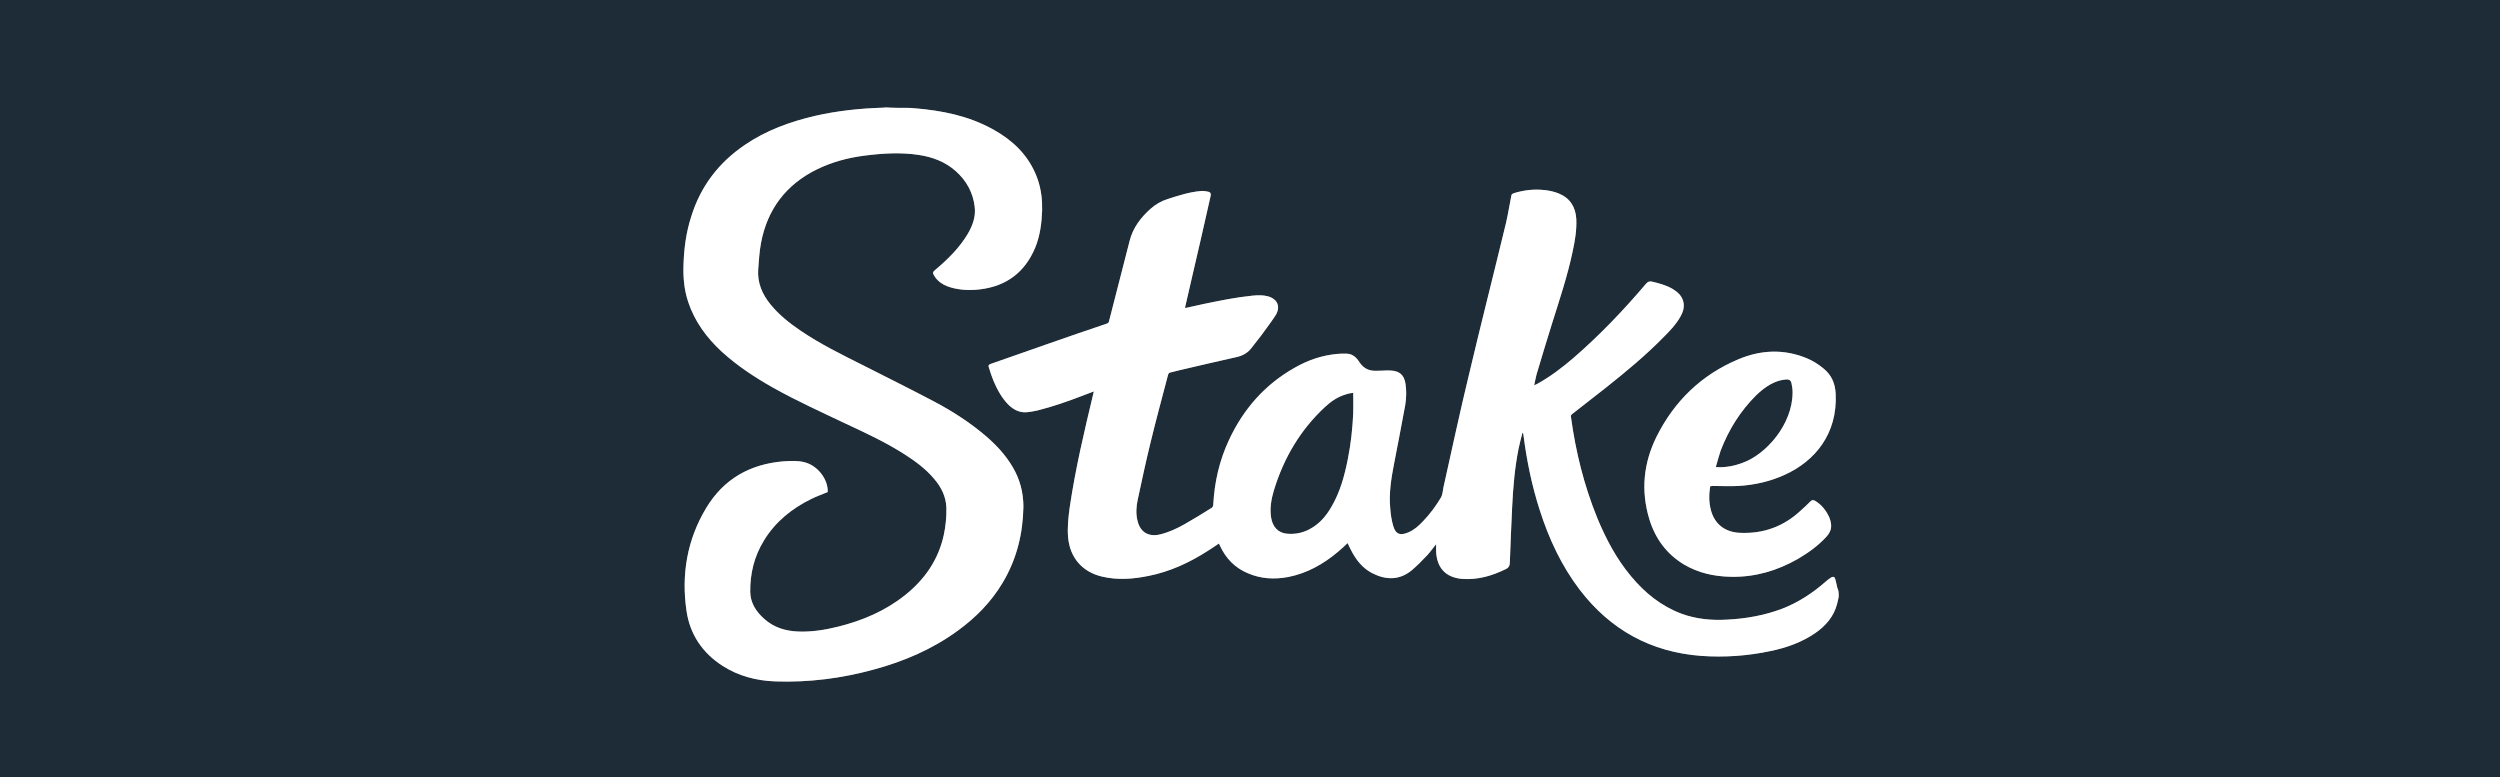
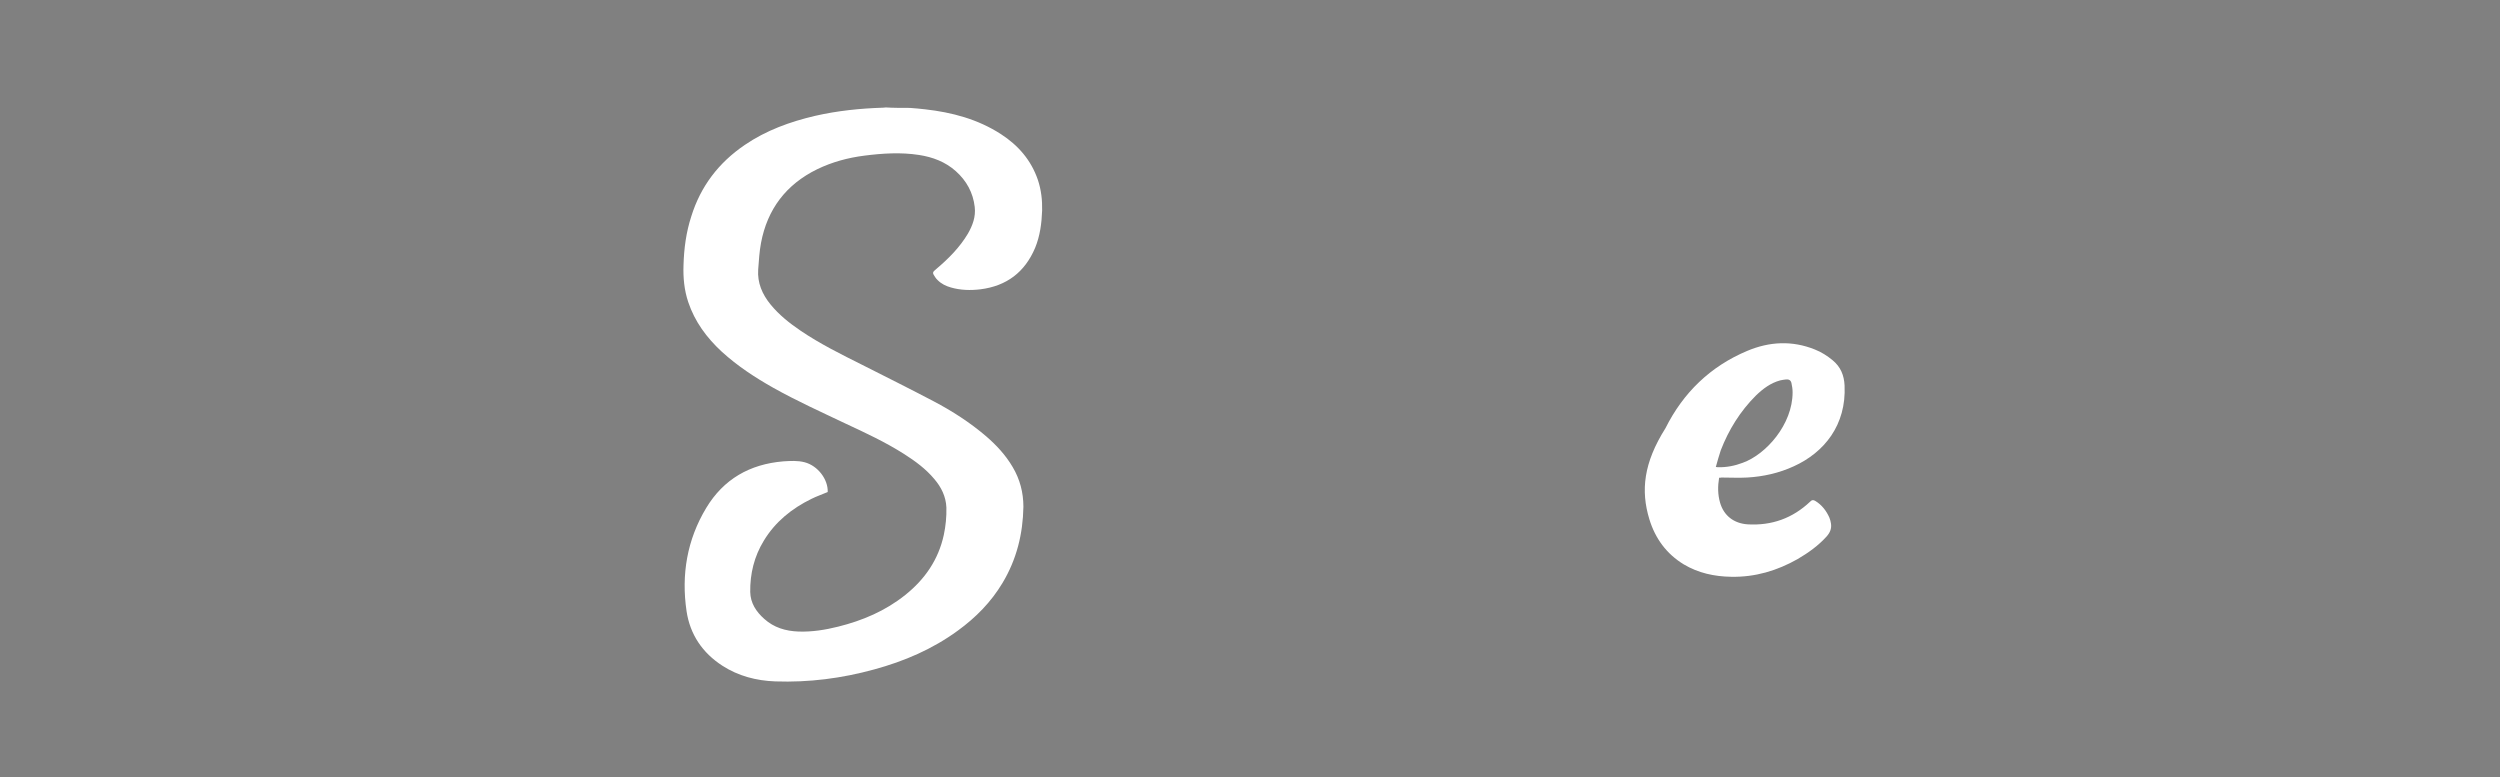
<svg xmlns="http://www.w3.org/2000/svg" version="1.1" id="Calque_1" x="0px" y="0px" viewBox="0 0 1068 332" style="enable-background:new 0 0 1068 332;" xml:space="preserve">
  <rect x="0" y="0" width="1068" height="332" fill="#808080" stroke="none" />
  <style type="text/css">
	.st0{fill:#1E2C37;}
	.st1{fill:#FFFFFF;}
</style>
  <g>
-     <path class="st0" d="M744.5,197.7c10-3.6,21.3-16.4,21.3-30.1c0-1.3-0.2-2.7-0.5-4c-0.3-1.2-1.1-1.6-2.3-1.5   c-0.8,0.1-1.7,0.2-2.5,0.4c-4.1,1.1-7.4,3.6-10.4,6.5c-6.7,6.7-11.6,14.6-15,23.4c-0.8,2.3-1.4,4.7-2.1,7.1c0.5,0,0.7,0.1,0.8,0.1   C737.5,199.7,741.1,199,744.5,197.7z" />
-     <path class="st0" d="M0,0v332h1068V0H0z M742.6,153.5c9.5-4,19.2-4.5,28.9-0.6c2.8,1.1,5.3,2.7,7.6,4.6c3.4,2.8,4.9,6.4,5.1,10.8   c0.8,16.9-8.7,28.6-21.7,34.5c-6.3,2.9-13,4.4-19.9,4.8c-3.6,0.2-7.3,0-11,0c-0.4,0.1-0.7,0.1-1,0.1c-0.6,3.6-0.6,7.1,0.4,10.6   c1.6,5.6,5.9,8.9,11.8,9.3c10.3,0.6,19.2-2.6,26.7-9.7c1.3-1.2,2.6-2.3,3.8-3.6c0.7-0.8,1.4-0.8,2.2-0.3c2.8,1.7,4.7,4.2,6,7.1   c0.3,0.8,0.6,1.7,0.7,2.6c0.3,2.1-0.4,3.8-1.8,5.4c-3.6,4-7.8,7-12.4,9.7c-8.8,5-18.2,7.8-28.4,7.6c-7.2-0.1-14.1-1.6-20.3-5.3   c-7.4-4.5-12.2-11.1-14.7-19.3c-3.7-12.2-2.5-24,3.1-35.3C715.3,171.3,726.9,160.1,742.6,153.5z M428.3,249   c-4.9,8.2-11.4,14.8-19.1,20.4c-10.8,7.9-22.9,13.1-35.8,16.6c-13.8,3.8-27.9,5.6-42.2,5.1c-8.1-0.3-15.8-2.3-22.6-6.7   c-8.5-5.5-13.8-13.3-15.3-23.3c-2.3-15.6,0.2-30.5,8.4-44.1c7.4-12.3,18.6-18.7,32.9-19.9c3.1-0.2,6.2-0.4,9.2,0.4   c5.6,1.5,10,7.3,9.8,12.7c-2.3,1-4.7,1.8-6.9,2.9c-8.4,4.1-15.5,9.8-20.4,17.9c-4.1,6.7-5.9,14.1-5.8,21.9c0.1,4.7,2.5,8.4,6,11.5   c4.1,3.7,9.1,5.2,14.6,5.4c5.8,0.2,11.4-0.7,17-2.1c10.4-2.6,20.1-6.7,28.6-13.5c8.4-6.7,14.2-15.1,16.5-25.7   c0.8-3.8,1.2-7.7,1.1-11.7c-0.2-4.7-2.2-8.7-5.2-12.2c-3.6-4.3-8.1-7.6-12.8-10.6c-8-5.1-16.6-9.1-25.2-13.1   c-10.3-4.9-20.7-9.6-30.7-15.2c-7.8-4.4-15.3-9.3-22-15.4c-6.5-6-11.6-12.9-14.4-21.3c-1.7-5.1-2.2-10.4-2-15.8   c0.2-7,1.1-13.9,3.3-20.7c4-12.9,11.7-23,22.9-30.6c9.1-6.2,19.3-9.9,30-12.4c9.6-2.2,19.4-3.2,29.2-3.5c0.3,0,0.7-0.1,1-0.1   c3.2,0.2,6.8,0.2,10.3,0.2c2.2,0.2,4.3,0.3,6.5,0.6c11.5,1.3,22.5,4.2,32.4,10.6c7.4,4.8,12.9,11.1,15.8,19.6   c1.4,4.2,1.9,8.6,1.8,13c-0.2,5.5-0.9,10.9-3,16c-4.4,10.4-12.2,16.3-23.4,17.7c-4.2,0.5-8.5,0.4-12.6-0.8c-2.1-0.6-4-1.5-5.6-3.1   c-0.4-0.4-0.8-0.8-1.1-1.3c-1.3-1.9-1.2-2.1,0.5-3.5c5.2-4.4,10-9.2,13.5-15.1c2-3.5,3.4-7.2,2.9-11.4c-0.7-6.1-3.5-11.2-8.1-15.3   c-4.5-4-9.9-6-15.7-6.9c-7.8-1.2-15.6-0.7-23.4,0.3c-7,0.9-13.7,2.7-20.1,5.8c-13.3,6.5-21.3,17.1-24,31.5   c-0.7,3.7-0.9,7.5-1.2,11.3c-0.4,5.7,1.7,10.6,5.3,15c3.6,4.4,8,7.9,12.7,11.1c8.4,5.7,17.5,10.2,26.5,14.7   c10.1,5.1,20.3,10.2,30.4,15.5c8,4.2,15.6,9.1,22.5,15c4.4,3.8,8.3,8,11.3,13.1c3.1,5.2,4.6,10.9,4.6,17   C437,228.1,434.3,239,428.3,249z M784.8,258c-1.4,5.4-4.9,9.4-9.4,12.5c-5.7,3.9-12.2,6.2-18.9,7.6c-9.8,2.1-19.7,2.8-29.7,2.1   c-21.5-1.6-38.8-11.1-51.9-28.2c-7.8-10.2-13.2-21.8-17.1-34c-3.4-10.5-5.6-21.3-7-32.3c0-0.3-0.1-0.6-0.4-0.9   c-0.6,2.3-1.2,4.7-1.7,7c-1.6,8.1-2.3,16.3-2.7,24.5c-0.4,8-0.7,15.9-1,23.9c0,1.3-0.4,2.3-1.7,2.9c-5.9,2.9-12,4.7-18.7,4.2   c-7-0.6-10.8-4.7-11.1-11.8c0-0.9,0-1.8,0-3c-1.4,1.7-2.5,3.3-3.8,4.7c-2.1,2.2-4.3,4.5-6.7,6.5c-5.3,4.3-11.1,4.1-16.9,1.1   c-4.2-2.2-6.9-5.8-9-9.9c-0.5-0.9-0.9-1.9-1.4-2.9c-1.4,1.3-2.7,2.6-4.2,3.8c-6.2,5.2-13.1,9.1-21.2,10.7   c-5.9,1.1-11.6,0.8-17.2-1.6c-5.5-2.3-9.4-6.3-11.9-11.7c-0.1-0.3-0.3-0.6-0.5-1c-1.7,1.1-3.3,2.3-5,3.3   c-7.7,4.9-15.9,8.7-24.9,10.5c-6.7,1.4-13.4,1.9-20.1,0.3c-8.4-2-13.6-8.1-14.4-16.6c-0.4-4.4,0.1-8.8,0.7-13.1   c2.4-16.3,6.2-32.3,10-48.2c0.1-0.3,0.1-0.7,0.3-1.2c-1.9,0.7-3.7,1.4-5.5,2.1c-6,2.3-12.1,4.4-18.4,6c-1.2,0.3-2.5,0.5-3.8,0.7   c-3.5,0.6-6.3-0.7-8.7-3c-2.9-2.9-4.8-6.4-6.4-10.1c-0.8-1.9-1.4-3.8-2-5.7c-0.4-1.1-0.2-1.4,0.9-1.8c7.9-2.8,15.8-5.5,23.7-8.3   c8.5-3,17-5.9,25.6-8.8c0.7-0.2,1-0.6,1.1-1.2c2.9-11.4,5.9-22.9,8.8-34.3c1.4-5.5,4.7-9.8,8.8-13.5c2.2-2,4.7-3.4,7.5-4.3   c4.7-1.5,9.3-3,14.2-3.4c1-0.1,2.1,0.1,3.1,0.3c0.8,0.2,1.2,0.7,1,1.7c-1.5,6.5-2.9,13-4.4,19.4c-2.1,9.2-4.3,18.4-6.4,27.7   c-0.1,0.3-0.1,0.6-0.1,0.9c2.8-0.6,5.5-1.2,8.2-1.8c6.8-1.4,13.6-2.8,20.6-3.5c2.2-0.2,4.4-0.3,6.6,0.3c4.2,1.2,5.5,4.6,3.1,8.3   c-1.9,2.9-4,5.6-6,8.4c-1.3,1.7-2.6,3.3-3.9,5c-1.7,2.4-4,3.7-6.9,4.3c-8.1,1.8-16.2,3.7-24.3,5.6c-1.2,0.3-2.4,0.6-3.6,0.9   c-0.6,0.1-0.9,0.4-1.1,1c-2.6,9.9-5.3,19.8-7.7,29.8c-1.9,7.8-3.6,15.8-5.3,23.7c-0.6,2.9-0.8,5.8-0.1,8.7c1.1,5,4.7,7.2,9.7,6   c3.7-0.9,7.2-2.5,10.5-4.4c3.9-2.2,7.8-4.6,11.6-7c0.3-0.2,0.6-0.8,0.6-1.2c0.5-9.7,2.6-18.9,6.7-27.7   c6.1-13.1,15.2-23.6,27.9-30.8c5.7-3.3,11.8-5.4,18.3-6c1.4-0.1,2.8-0.2,4.2-0.1c1.8,0.1,3.2,0.9,4.3,2.2c0.5,0.6,0.9,1.2,1.3,1.8   c1.6,2.2,3.7,3.3,6.4,3.3c1.3,0,2.7,0,4-0.1c0.9,0,1.9-0.1,2.8,0c3.7,0.2,5.6,1.9,6.2,5.5c0.5,3.1,0.4,6.2-0.1,9.3   c-1.5,8.4-3.2,16.8-4.8,25.2c-1.2,6.2-2.2,12.5-1.6,18.8c0.2,2.5,0.5,4.9,1.2,7.3c1,3.8,3,4.6,6.6,3c2.4-1,4.3-2.7,6.1-4.6   c3-3.1,5.6-6.6,7.8-10.3c0.7-1.2,0.7-2.7,1-4.1c3.6-16.2,7.1-32.5,11-48.6c5.1-21.6,10.6-43.1,15.8-64.7c0.9-3.9,1.5-7.9,2.3-11.8   c0.1-0.3,0.7-0.7,1.1-0.8c4.3-1.3,8.6-1.8,13-1.3c2.1,0.2,4.3,0.7,6.2,1.5c4.8,2,7.1,5.8,7.4,10.9c0.2,4.8-0.6,9.4-1.6,14   c-2.2,10.4-5.6,20.5-8.8,30.7c-2.3,7.2-4.4,14.5-6.6,21.7c-0.4,1.4-0.6,2.9-1,4.6c0.5-0.2,0.8-0.4,1.1-0.5   c5.7-3.1,10.8-7,15.7-11.2c11.2-9.7,21.4-20.4,31-31.7c0.8-0.9,1.4-1.1,2.5-0.9c3,0.7,6,1.5,8.8,3.1c2.3,1.4,4.2,3.1,4.7,5.9   c0.4,2.2-0.3,4.2-1.4,6.1c-1.8,3.2-4.3,5.8-6.9,8.4c-7.8,8-16.4,15.1-25.1,22c-4.7,3.7-9.5,7.4-14.2,11.1c-0.3,0.2-0.6,0.7-0.5,1.1   c2,14.9,5.6,29.4,11.3,43.4c3.7,8.9,8.2,17.4,14.4,24.8c5.9,7.1,12.8,12.7,21.6,16c6.3,2.3,12.9,2.9,19.5,2.5   c8-0.4,15.8-1.8,23.3-4.6c7-2.7,13.1-6.7,18.7-11.6c0.7-0.6,1.4-1.2,2.2-1.7c1.1-0.7,1.7-0.4,2,0.8c0.3,1.1,0.5,2.3,0.8,3.5   c0.6,1.2,0.6,2.4,0.6,3.7C785.3,255.9,785.1,256.9,784.8,258z" />
-     <path class="st0" d="M574.9,168.5c-3.4,1-6.2,2.9-8.8,5.3c-10.6,9.8-17.7,21.9-21.9,35.7c-1.1,3.7-1.8,7.6-1.2,11.5   c0.6,4.1,3.1,6.7,6.8,7c3.4,0.3,6.6-0.3,9.6-1.9c4.2-2.2,7.1-5.6,9.4-9.6c3.7-6.3,5.6-13.3,7-20.4c1.3-6.5,2-13,2.3-19.6   c0.1-2.9,0-5.6,0-8.7C577,168,575.9,168.1,574.9,168.5z" />
-     <path class="st1" d="M784.1,247.6c-0.3-1.2-0.9-1.5-2-0.8c-0.8,0.5-1.5,1.1-2.2,1.7c-5.6,4.9-11.7,8.9-18.7,11.6   c-7.5,2.8-15.3,4.2-23.3,4.6c-6.6,0.4-13.2-0.2-19.5-2.5c-8.8-3.3-15.7-8.9-21.6-16c-6.2-7.4-10.7-15.9-14.4-24.8   c-5.7-14-9.3-28.5-11.3-43.4c-0.1-0.4,0.2-0.9,0.5-1.1c4.7-3.7,9.5-7.4,14.2-11.1c8.7-6.9,17.3-14,25.1-22c2.6-2.6,5.1-5.2,6.9-8.4   c1.1-1.9,1.8-3.9,1.4-6.1c-0.5-2.8-2.4-4.5-4.7-5.9c-2.8-1.6-5.8-2.4-8.8-3.1c-1.1-0.2-1.7,0-2.5,0.9c-9.6,11.3-19.8,22-31,31.7   c-4.9,4.2-10,8.1-15.7,11.2c-0.3,0.1-0.6,0.3-1.1,0.5c0.4-1.7,0.6-3.2,1-4.6c2.2-7.2,4.3-14.5,6.6-21.7c3.2-10.2,6.6-20.3,8.8-30.7   c1-4.6,1.8-9.2,1.6-14c-0.3-5.1-2.6-8.9-7.4-10.9c-1.9-0.8-4.1-1.3-6.2-1.5c-4.4-0.5-8.7,0-13,1.3c-0.4,0.1-1,0.5-1.1,0.8   c-0.8,3.9-1.4,7.9-2.3,11.8c-5.2,21.6-10.7,43.1-15.8,64.7c-3.9,16.1-7.4,32.4-11,48.6c-0.3,1.4-0.3,2.9-1,4.1   c-2.2,3.7-4.8,7.2-7.8,10.3c-1.8,1.9-3.7,3.6-6.1,4.6c-3.6,1.6-5.6,0.8-6.6-3c-0.7-2.4-1-4.8-1.2-7.3c-0.6-6.3,0.4-12.6,1.6-18.8   c1.6-8.4,3.3-16.8,4.8-25.2c0.5-3.1,0.6-6.2,0.1-9.3c-0.6-3.6-2.5-5.3-6.2-5.5c-0.9-0.1-1.9,0-2.8,0c-1.3,0.1-2.7,0.1-4,0.1   c-2.7,0-4.8-1.1-6.4-3.3c-0.4-0.6-0.8-1.2-1.3-1.8c-1.1-1.3-2.5-2.1-4.3-2.2c-1.4-0.1-2.8,0-4.2,0.1c-6.5,0.6-12.6,2.7-18.3,6   c-12.7,7.2-21.8,17.7-27.9,30.8c-4.1,8.8-6.2,18-6.7,27.7c0,0.4-0.3,1-0.6,1.2c-3.8,2.4-7.7,4.8-11.6,7c-3.3,1.9-6.8,3.5-10.5,4.4   c-5,1.2-8.6-1-9.7-6c-0.7-2.9-0.5-5.8,0.1-8.7c1.7-7.9,3.4-15.9,5.3-23.7c2.4-10,5.1-19.9,7.7-29.8c0.2-0.6,0.5-0.9,1.1-1   c1.2-0.3,2.4-0.6,3.6-0.9c8.1-1.9,16.2-3.8,24.3-5.6c2.9-0.6,5.2-1.9,6.9-4.3c1.3-1.7,2.6-3.3,3.9-5c2-2.8,4.1-5.5,6-8.4   c2.4-3.7,1.1-7.1-3.1-8.3c-2.2-0.6-4.4-0.5-6.6-0.3c-7,0.7-13.8,2.1-20.6,3.5c-2.7,0.6-5.4,1.2-8.2,1.8c0-0.3,0-0.6,0.1-0.9   c2.1-9.3,4.3-18.5,6.4-27.7c1.5-6.4,2.9-12.9,4.4-19.4c0.2-1-0.2-1.5-1-1.7c-1-0.2-2.1-0.4-3.1-0.3c-4.9,0.4-9.5,1.9-14.2,3.4   c-2.8,0.9-5.3,2.3-7.5,4.3c-4.1,3.7-7.4,8-8.8,13.5c-2.9,11.4-5.9,22.9-8.8,34.3c-0.1,0.6-0.4,1-1.1,1.2   c-8.6,2.9-17.1,5.8-25.6,8.8c-7.9,2.8-15.8,5.5-23.7,8.3c-1.1,0.4-1.3,0.7-0.9,1.8c0.6,1.9,1.2,3.8,2,5.7c1.6,3.7,3.5,7.2,6.4,10.1   c2.4,2.3,5.2,3.6,8.7,3c1.3-0.2,2.6-0.4,3.8-0.7c6.3-1.6,12.4-3.7,18.4-6c1.8-0.7,3.6-1.4,5.5-2.1c-0.2,0.5-0.2,0.9-0.3,1.2   c-3.8,15.9-7.6,31.9-10,48.2c-0.6,4.3-1.1,8.7-0.7,13.1c0.8,8.5,6,14.6,14.4,16.6c6.7,1.6,13.4,1.1,20.1-0.3   c9-1.8,17.2-5.6,24.9-10.5c1.7-1,3.3-2.2,5-3.3c0.2,0.4,0.4,0.7,0.5,1c2.5,5.4,6.4,9.4,11.9,11.7c5.6,2.4,11.3,2.7,17.2,1.6   c8.1-1.6,15-5.5,21.2-10.7c1.5-1.2,2.8-2.5,4.2-3.8c0.5,1,0.9,2,1.4,2.9c2.1,4.1,4.8,7.7,9,9.9c5.8,3,11.6,3.2,16.9-1.1   c2.4-2,4.6-4.3,6.7-6.5c1.3-1.4,2.4-3,3.8-4.7c0,1.2,0,2.1,0,3c0.3,7.1,4.1,11.2,11.1,11.8c6.7,0.5,12.8-1.3,18.7-4.2   c1.3-0.6,1.7-1.6,1.7-2.9c0.3-8,0.6-15.9,1-23.9c0.4-8.2,1.1-16.4,2.7-24.5c0.5-2.3,1.1-4.7,1.7-7c0.3,0.3,0.4,0.6,0.4,0.9   c1.4,11,3.6,21.8,7,32.3c3.9,12.2,9.3,23.8,17.1,34c13.1,17.1,30.4,26.6,51.9,28.2c10,0.7,19.9,0,29.7-2.1   c6.7-1.4,13.2-3.7,18.9-7.6c4.5-3.1,8-7.1,9.4-12.5c0.3-1.1,0.5-2.1,0.7-3.2c0-1.3,0-2.5-0.6-3.7   C784.6,249.9,784.4,248.7,784.1,247.6z M578.1,176.5c-0.3,6.6-1,13.1-2.3,19.6c-1.4,7.1-3.3,14.1-7,20.4c-2.3,4-5.2,7.4-9.4,9.6   c-3,1.6-6.2,2.2-9.6,1.9c-3.7-0.3-6.2-2.9-6.8-7c-0.6-3.9,0.1-7.8,1.2-11.5c4.2-13.8,11.3-25.9,21.9-35.7c2.6-2.4,5.4-4.3,8.8-5.3   c1-0.4,2.1-0.5,3.2-0.7C578.1,170.9,578.2,173.6,578.1,176.5z" />
    <path class="st1" d="M421.3,186.4c-6.9-5.9-14.5-10.8-22.5-15c-10.1-5.3-20.3-10.4-30.4-15.5c-9-4.5-18.1-9-26.5-14.7   c-4.7-3.2-9.1-6.7-12.7-11.1c-3.6-4.4-5.7-9.3-5.3-15c0.3-3.8,0.5-7.6,1.2-11.3c2.7-14.4,10.7-25,24-31.5   c6.4-3.1,13.1-4.9,20.1-5.8c7.8-1,15.6-1.5,23.4-0.3c5.8,0.9,11.2,2.9,15.7,6.9c4.6,4.1,7.4,9.2,8.1,15.3c0.5,4.2-0.9,7.9-2.9,11.4   c-3.5,5.9-8.3,10.7-13.5,15.1c-1.7,1.4-1.8,1.6-0.5,3.5c0.3,0.5,0.7,0.9,1.1,1.3c1.6,1.6,3.5,2.5,5.6,3.1c4.1,1.2,8.4,1.3,12.6,0.8   c11.2-1.4,19-7.3,23.4-17.7c2.1-5.1,2.8-10.5,3-16c0.1-4.4-0.4-8.8-1.8-13c-2.9-8.5-8.4-14.8-15.8-19.6   c-9.9-6.4-20.9-9.3-32.4-10.6c-2.2-0.3-4.3-0.4-6.5-0.6c-3.5,0-7.1,0-10.3-0.2c-0.3,0-0.7,0.1-1,0.1c-9.8,0.3-19.6,1.3-29.2,3.5   c-10.7,2.5-20.9,6.2-30,12.4c-11.2,7.6-18.9,17.7-22.9,30.6c-2.2,6.8-3.1,13.7-3.3,20.7c-0.2,5.4,0.3,10.7,2,15.8   c2.8,8.4,7.9,15.3,14.4,21.3c6.7,6.1,14.2,11,22,15.4c10,5.6,20.4,10.3,30.7,15.2c8.6,4,17.2,8,25.2,13.1c4.7,3,9.2,6.3,12.8,10.6   c3,3.5,5,7.5,5.2,12.2c0.1,4-0.3,7.9-1.1,11.7c-2.3,10.6-8.1,19-16.5,25.7c-8.5,6.8-18.2,10.9-28.6,13.5c-5.6,1.4-11.2,2.3-17,2.1   c-5.5-0.2-10.5-1.7-14.6-5.4c-3.5-3.1-5.9-6.8-6-11.5c-0.1-7.8,1.7-15.2,5.8-21.9c4.9-8.1,12-13.8,20.4-17.9   c2.2-1.1,4.6-1.9,6.9-2.9c0.2-5.4-4.2-11.2-9.8-12.7c-3-0.8-6.1-0.6-9.2-0.4c-14.3,1.2-25.5,7.6-32.9,19.9   c-8.2,13.6-10.7,28.5-8.4,44.1c1.5,10,6.8,17.8,15.3,23.3c6.8,4.4,14.5,6.4,22.6,6.7c14.3,0.5,28.4-1.3,42.2-5.1   c12.9-3.5,25-8.7,35.8-16.6c7.7-5.6,14.2-12.2,19.1-20.4c6-10,8.7-20.9,8.9-32.5c0-6.1-1.5-11.8-4.6-17   C429.6,194.4,425.7,190.2,421.3,186.4z" />
-     <path class="st1" d="M704.6,221.8c2.5,8.2,7.3,14.8,14.7,19.3c6.2,3.7,13.1,5.2,20.3,5.3c10.2,0.2,19.6-2.6,28.4-7.6   c4.6-2.7,8.8-5.7,12.4-9.7c1.4-1.6,2.1-3.3,1.8-5.4c-0.1-0.9-0.4-1.8-0.7-2.6c-1.3-2.9-3.2-5.4-6-7.1c-0.8-0.5-1.5-0.5-2.2,0.3   c-1.2,1.3-2.5,2.4-3.8,3.6c-7.5,7.1-16.4,10.3-26.7,9.7c-5.9-0.4-10.2-3.7-11.8-9.3c-1-3.5-1-7-0.4-10.6c0.3,0,0.6,0,1-0.1   c3.7,0,7.4,0.2,11,0c6.9-0.4,13.6-1.9,19.9-4.8c13-5.9,22.5-17.6,21.7-34.5c-0.2-4.4-1.7-8-5.1-10.8c-2.3-1.9-4.8-3.5-7.6-4.6   c-9.7-3.9-19.4-3.4-28.9,0.6c-15.7,6.6-27.3,17.8-34.9,33C702.1,197.8,700.9,209.6,704.6,221.8z M735.1,192.4   c3.4-8.8,8.3-16.7,15-23.4c3-2.9,6.3-5.4,10.4-6.5c0.8-0.2,1.7-0.3,2.5-0.4c1.2-0.1,2,0.3,2.3,1.5c0.3,1.3,0.5,2.7,0.5,4   c0,13.7-11.3,26.5-21.3,30.1c-3.4,1.3-7,2-10.7,1.9c-0.1,0-0.3-0.1-0.8-0.1C733.7,197.1,734.3,194.7,735.1,192.4z" />
+     <path class="st1" d="M704.6,221.8c2.5,8.2,7.3,14.8,14.7,19.3c6.2,3.7,13.1,5.2,20.3,5.3c10.2,0.2,19.6-2.6,28.4-7.6   c4.6-2.7,8.8-5.7,12.4-9.7c1.4-1.6,2.1-3.3,1.8-5.4c-0.1-0.9-0.4-1.8-0.7-2.6c-1.3-2.9-3.2-5.4-6-7.1c-0.8-0.5-1.5-0.5-2.2,0.3   c-7.5,7.1-16.4,10.3-26.7,9.7c-5.9-0.4-10.2-3.7-11.8-9.3c-1-3.5-1-7-0.4-10.6c0.3,0,0.6,0,1-0.1   c3.7,0,7.4,0.2,11,0c6.9-0.4,13.6-1.9,19.9-4.8c13-5.9,22.5-17.6,21.7-34.5c-0.2-4.4-1.7-8-5.1-10.8c-2.3-1.9-4.8-3.5-7.6-4.6   c-9.7-3.9-19.4-3.4-28.9,0.6c-15.7,6.6-27.3,17.8-34.9,33C702.1,197.8,700.9,209.6,704.6,221.8z M735.1,192.4   c3.4-8.8,8.3-16.7,15-23.4c3-2.9,6.3-5.4,10.4-6.5c0.8-0.2,1.7-0.3,2.5-0.4c1.2-0.1,2,0.3,2.3,1.5c0.3,1.3,0.5,2.7,0.5,4   c0,13.7-11.3,26.5-21.3,30.1c-3.4,1.3-7,2-10.7,1.9c-0.1,0-0.3-0.1-0.8-0.1C733.7,197.1,734.3,194.7,735.1,192.4z" />
  </g>
</svg>